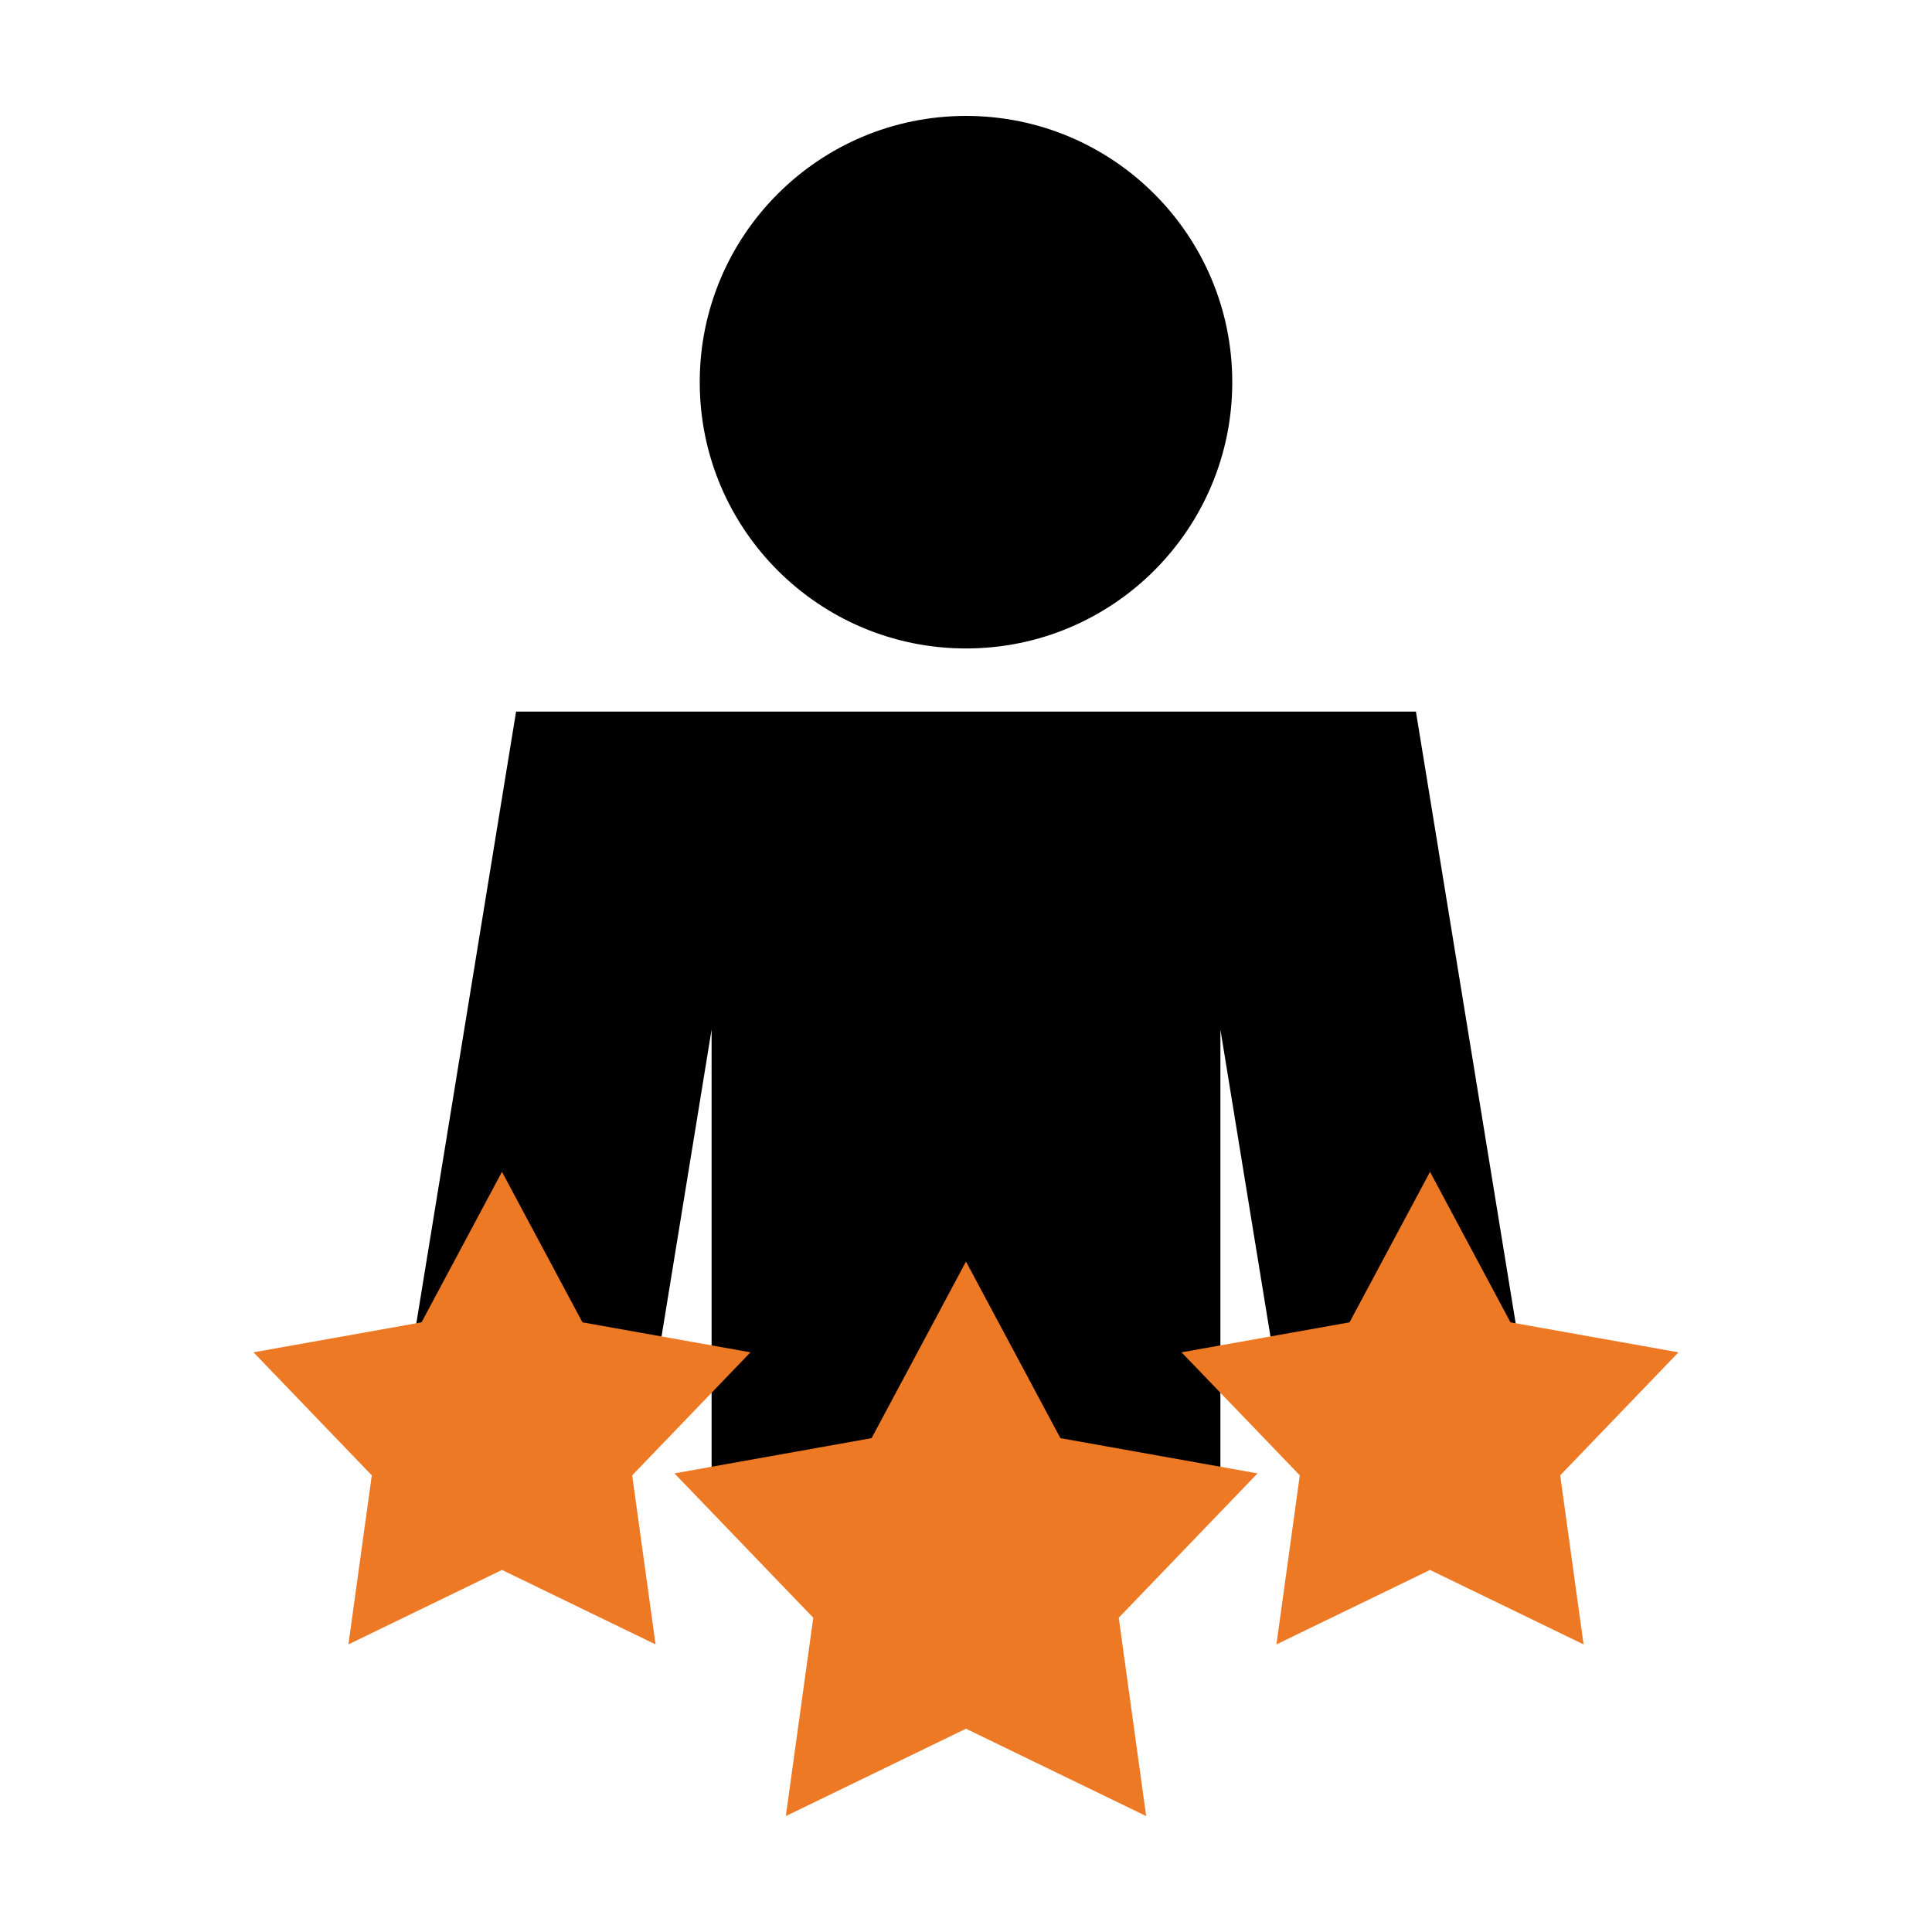
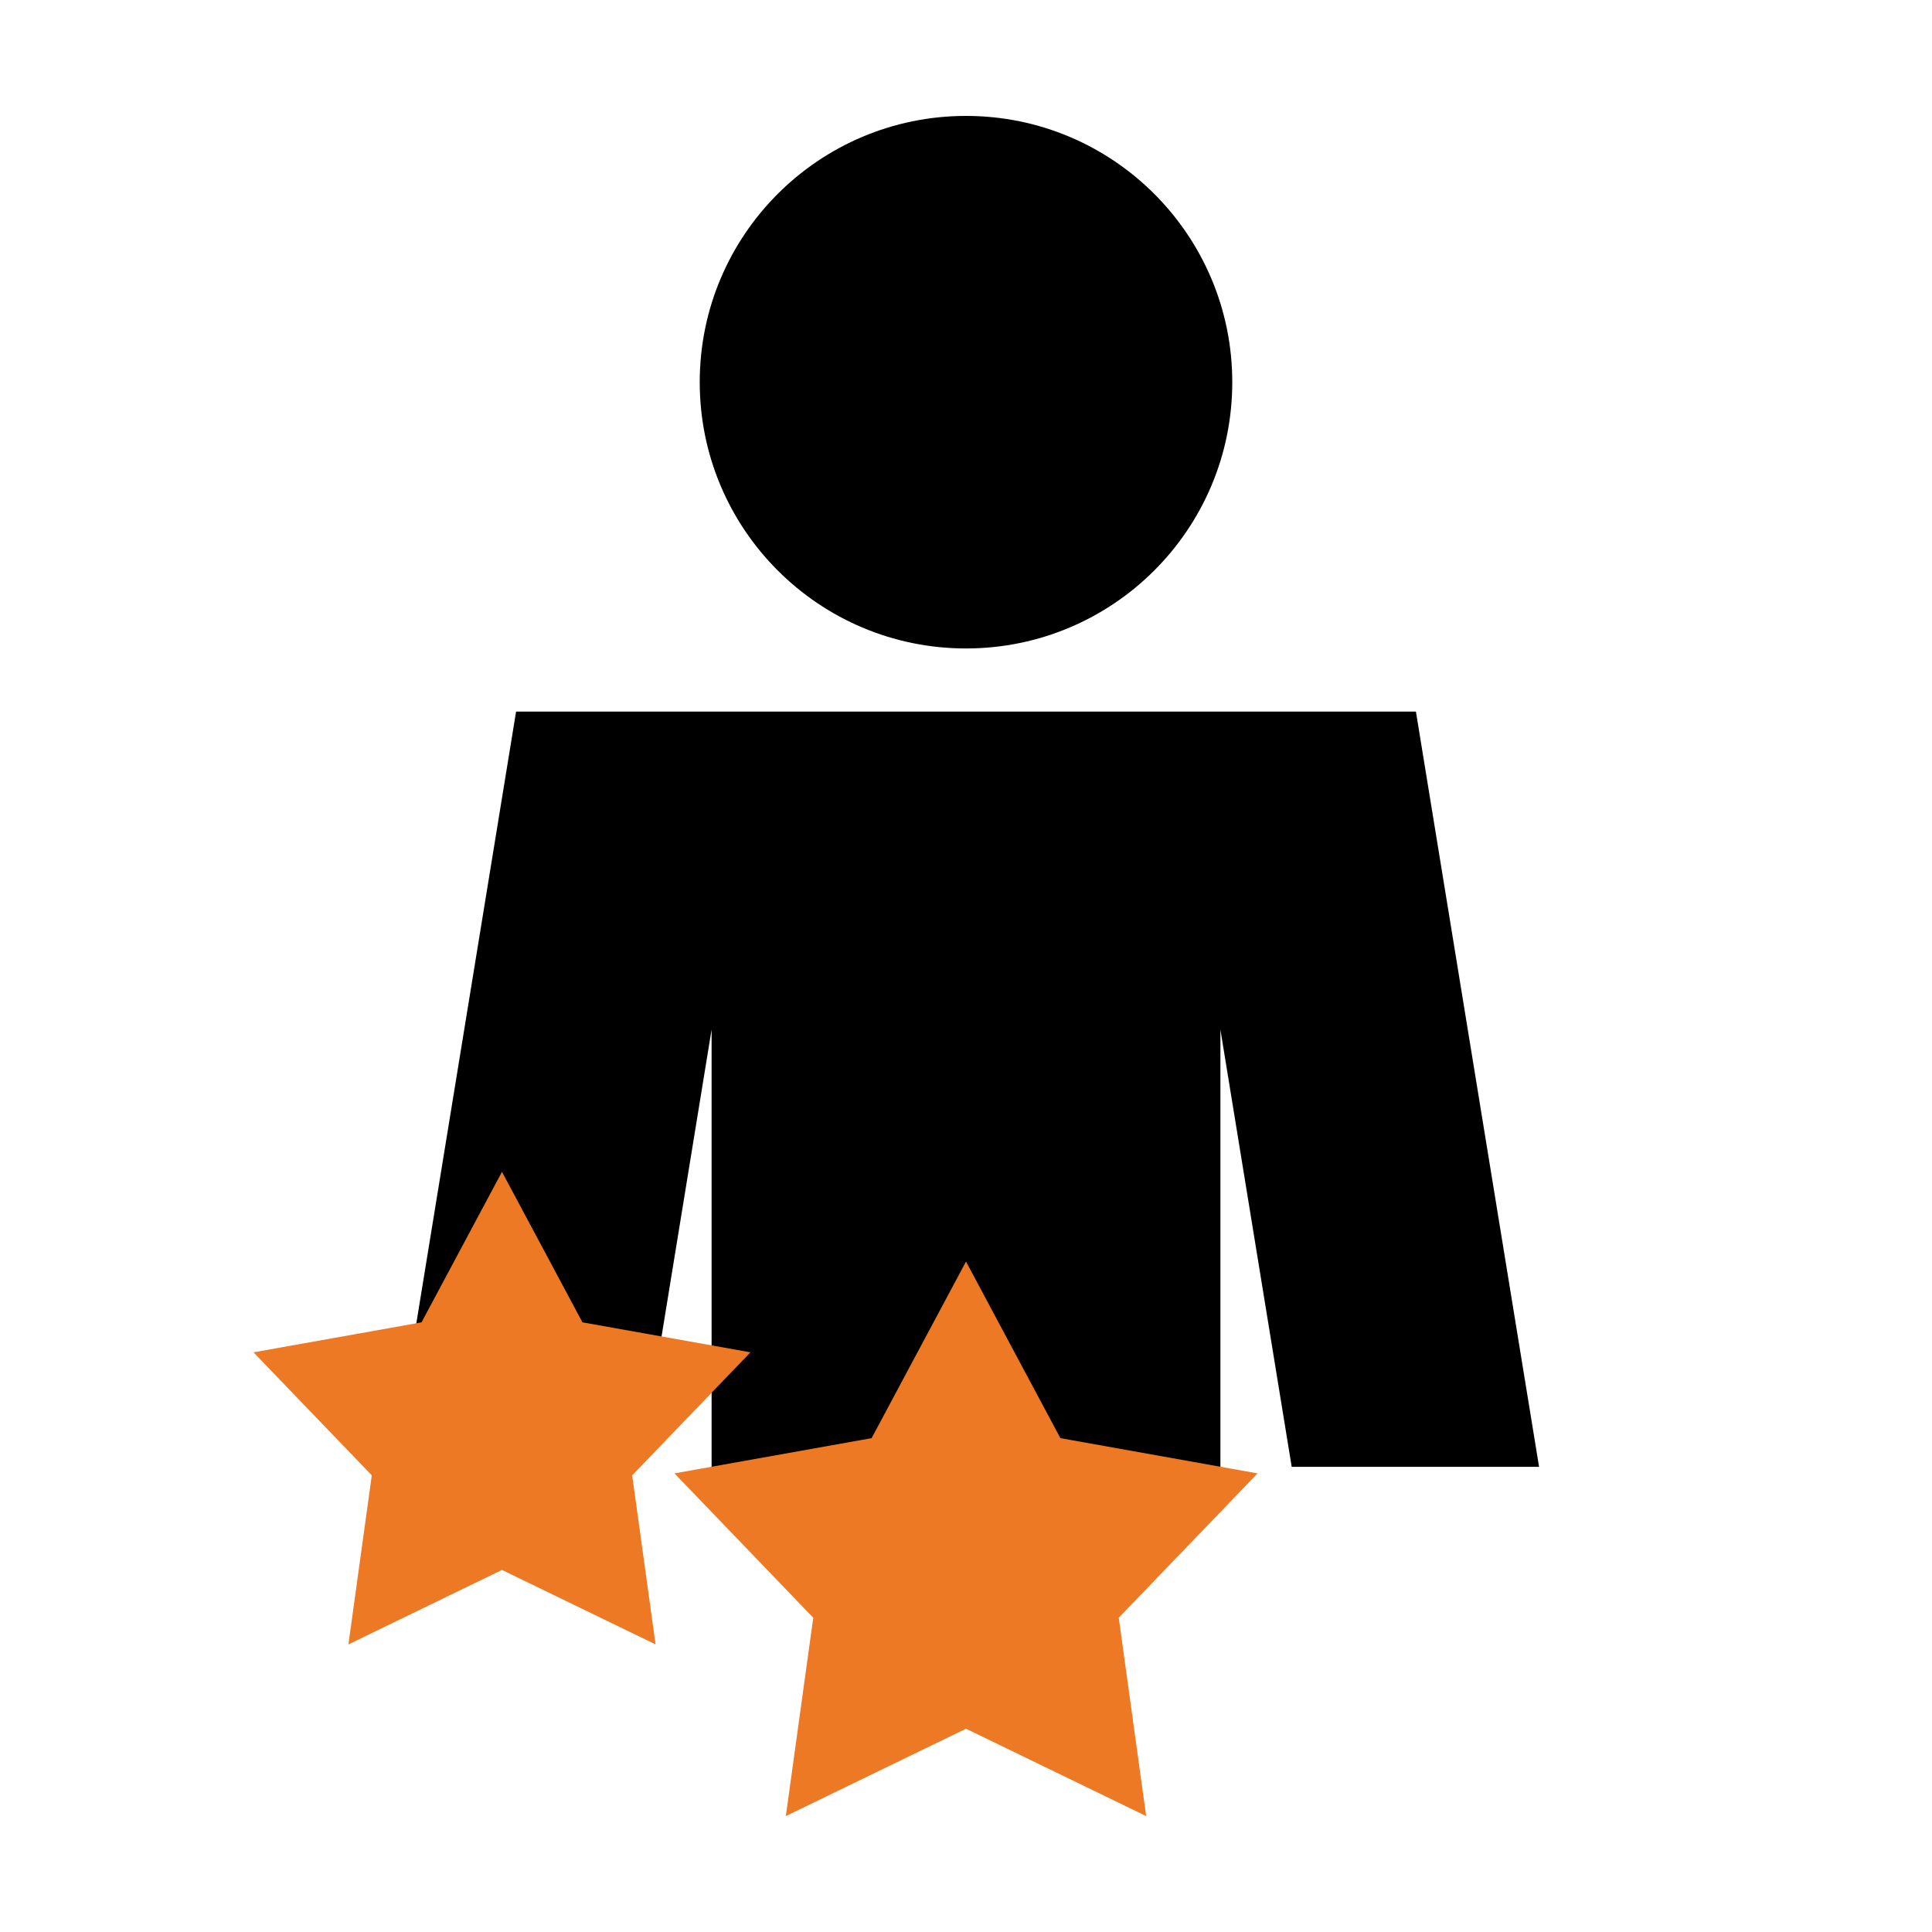
<svg xmlns="http://www.w3.org/2000/svg" id="Icons" viewBox="0 0 500 500">
  <defs>
    <style>
      .cls-1 {
        fill: #ee7925;
      }
    </style>
  </defs>
  <g>
    <circle cx="250" cy="98.91" r="68.91" />
    <polygon points="165.71 379.61 184.16 266.45 184.16 379.61 315.84 379.61 315.84 266.45 334.29 379.61 398.31 379.61 366.44 184.16 133.56 184.16 101.69 379.61 165.71 379.61" />
  </g>
  <g>
    <polygon class="cls-1" points="169.66 425.57 129.91 406.3 90.17 425.57 96.22 381.82 65.61 349.98 109.09 342.22 129.91 303.27 150.74 342.22 194.22 349.98 163.61 381.82 169.66 425.57" />
-     <polygon class="cls-1" points="409.83 425.57 370.09 406.3 330.34 425.57 336.39 381.82 305.78 349.98 349.26 342.22 370.09 303.27 390.91 342.22 434.39 349.98 403.78 381.82 409.83 425.57" />
    <polygon class="cls-1" points="296.63 470 250 447.39 203.37 470 210.47 418.67 174.55 381.31 225.57 372.19 250 326.49 274.43 372.19 325.45 381.31 289.53 418.67 296.63 470" />
  </g>
</svg>